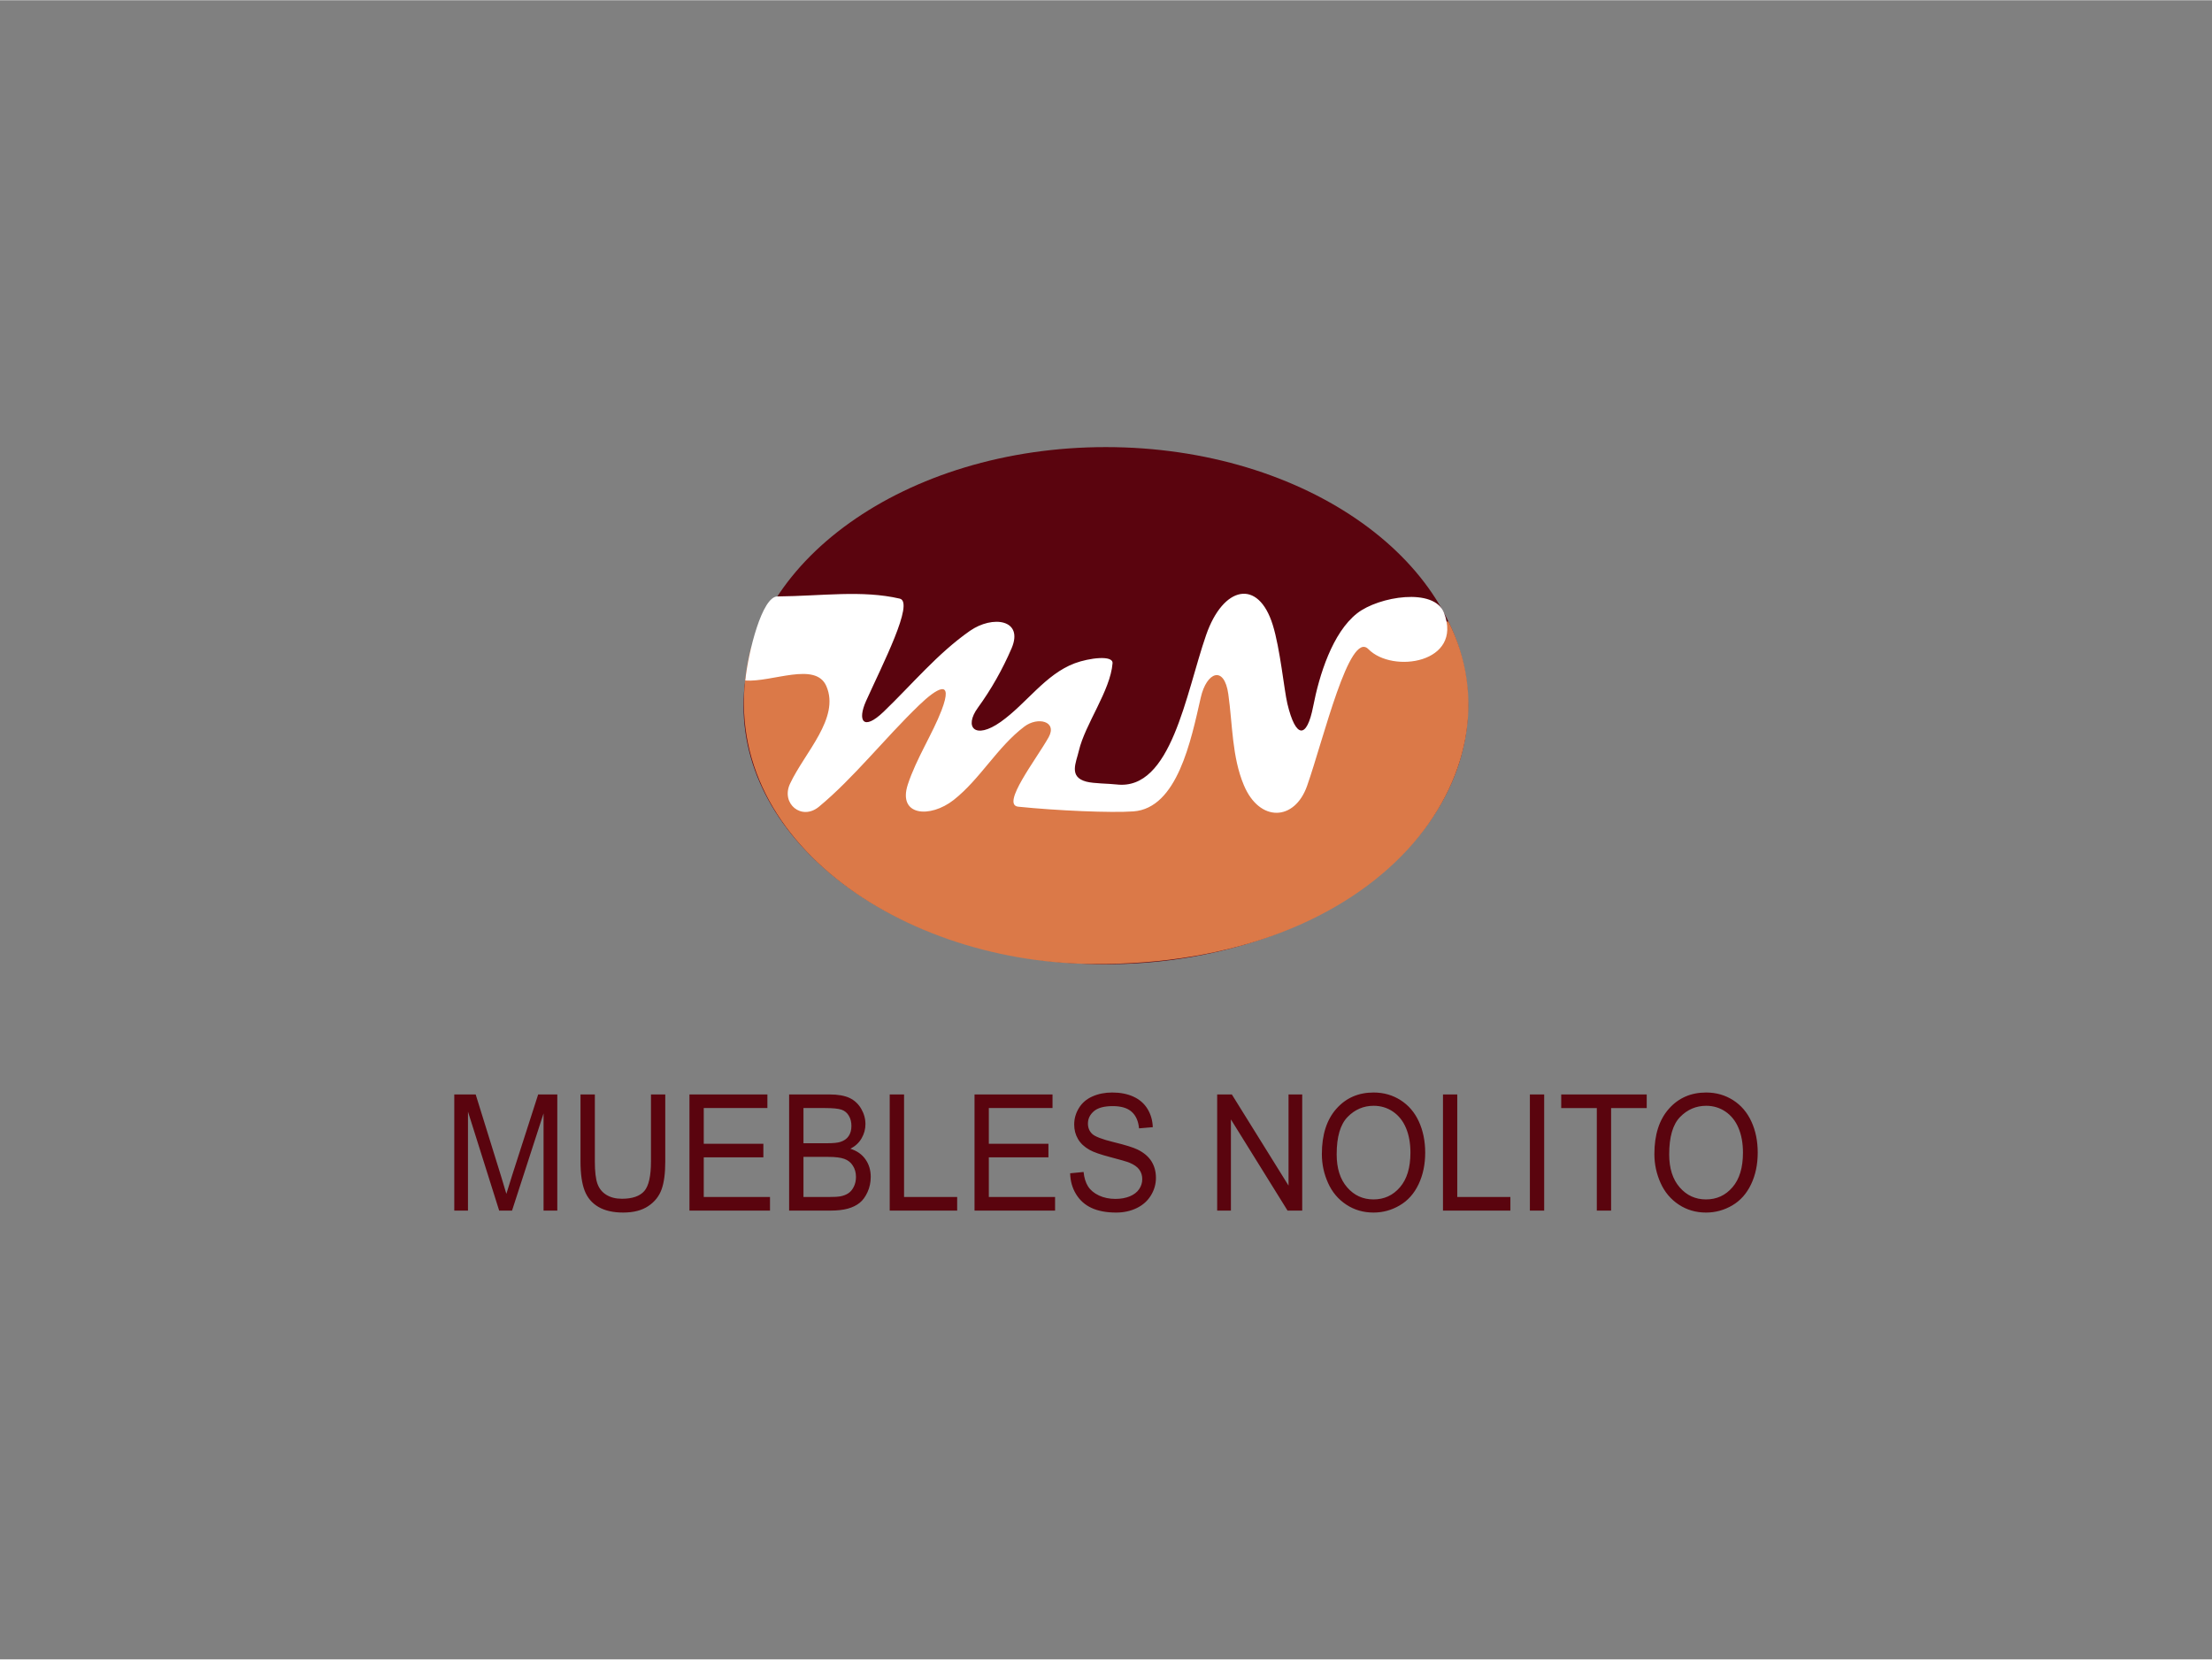
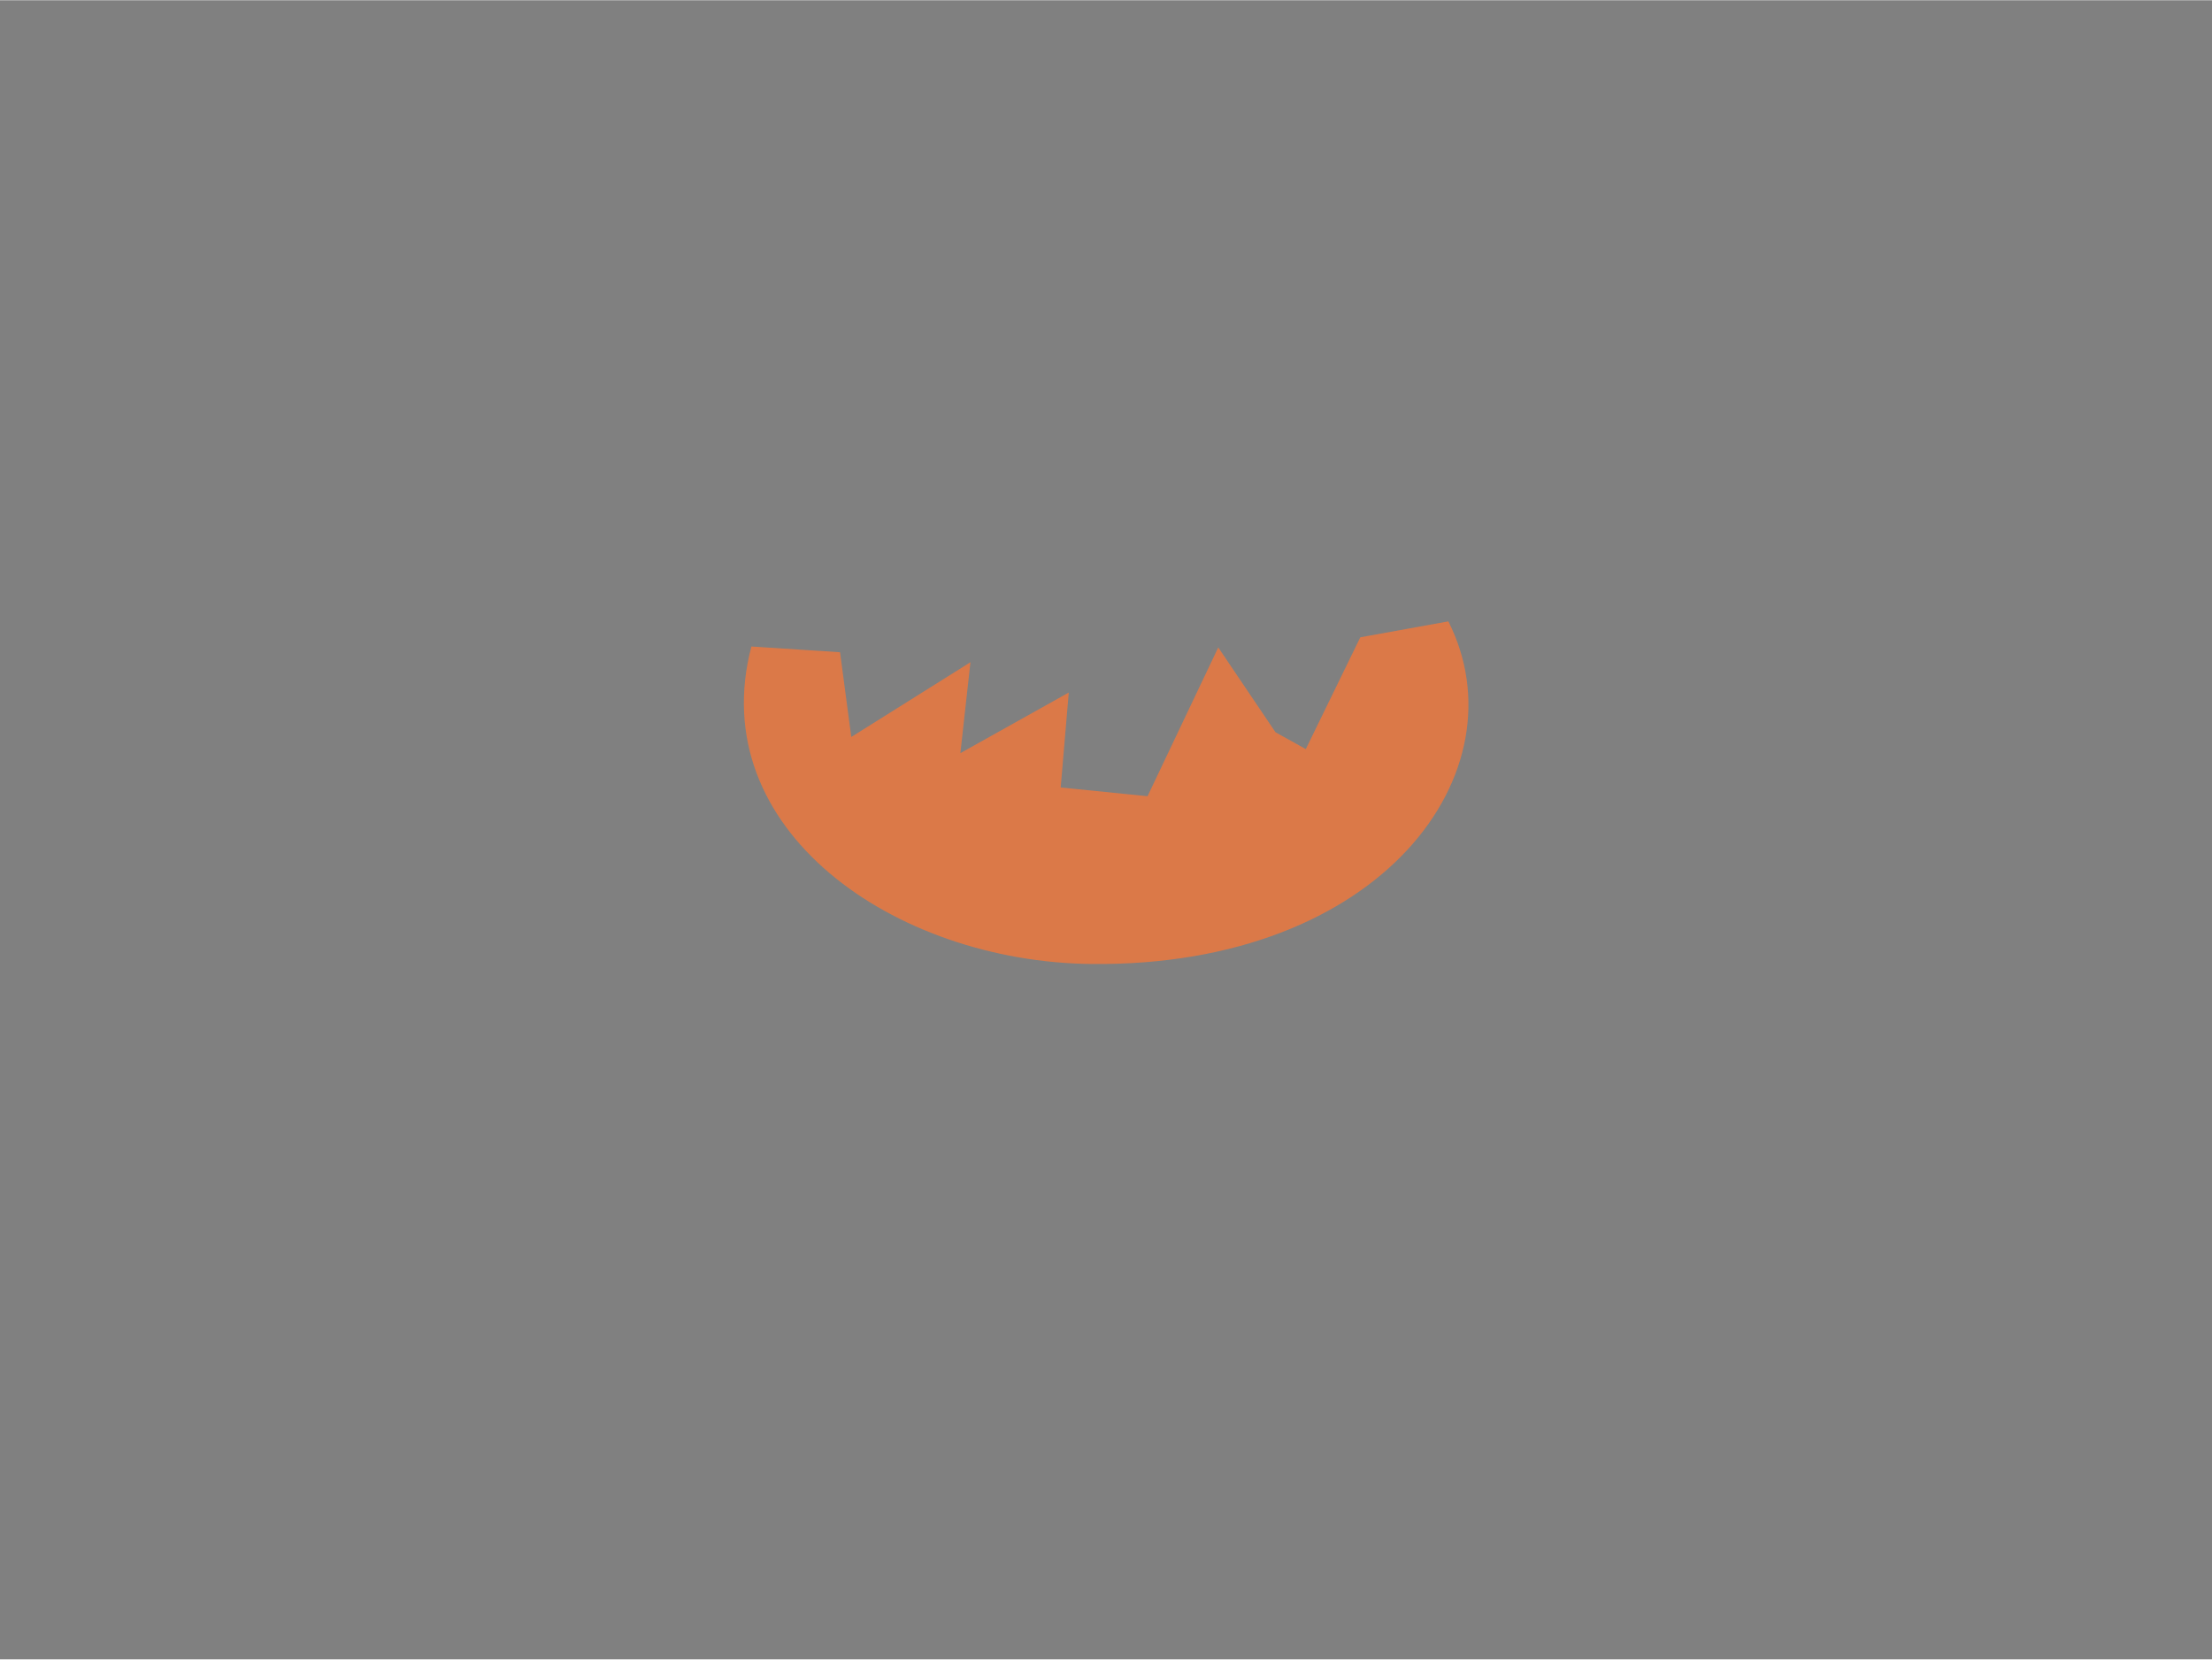
<svg xmlns="http://www.w3.org/2000/svg" xml:space="preserve" width="1125px" height="844px" version="1.1" style="shape-rendering:geometricPrecision; text-rendering:geometricPrecision; image-rendering:optimizeQuality; fill-rule:evenodd; clip-rule:evenodd" viewBox="0 0 47650 35737">
  <rect x="0" y="0" width="47650" height="35737" fill="#808080" stroke="none" />
  <defs>
    <style type="text/css">
   
    .fil2 {fill:#5A040E}
    .fil3 {fill:#DB7948}
    .fil4 {fill:white}
    .fil1 {fill:#5A040E;fill-rule:nonzero}
    .fil0 {fill:url(#id0)}
   
  </style>
    <radialGradient id="id0" gradientUnits="userSpaceOnUse" gradientTransform="matrix(0.883 -0 -0 0.883 2780 2085)" cx="23824.9" cy="17868.7" r="23824.9" fx="23824.9" fy="17868.7">
      <stop offset="0" style="stop-opacity:1; stop-color:white" />
      <stop offset="0.2" style="stop-opacity:1; stop-color:white" />
      <stop offset="0.569" style="stop-opacity:1; stop-color:#F6F6F6" />
      <stop offset="1" style="stop-opacity:1; stop-color:#E5E5E5" />
    </radialGradient>
  </defs>
  <g id="Capa_x0020_1">
-     <rect class="fil0" width="47650" height="35737" />
    <g id="_1411961400704">
-       <path class="fil1" d="M9786 26071l0 -2502 461 0 550 1771c51,165 88,288 111,370 27,-91 69,-225 125,-401l560 -1740 412 0 0 2502 -296 0 0 -2094 -679 2094 -277 0 -672 -2132 0 2132 -295 0zm4237 -2502l308 0 0 1445c0,251 -26,451 -79,599 -53,147 -148,268 -286,360 -138,93 -318,140 -542,140 -218,0 -396,-41 -534,-122 -138,-81 -237,-197 -296,-350 -59,-153 -89,-362 -89,-627l0 -1445 309 0 0 1444c0,217 19,378 56,480 38,104 101,183 193,239 91,56 202,84 334,84 225,0 386,-56 482,-166 96,-110 144,-323 144,-637l0 -1444zm829 2502l0 -2502 1679 0 0 293 -1371 0 0 769 1284 0 0 293 -1284 0 0 853 1427 0 0 294 -1735 0zm2147 0l0 -2502 873 0c178,0 320,25 428,75 107,51 191,129 252,234 61,105 91,215 91,331 0,106 -27,207 -81,301 -53,95 -134,171 -243,229 141,44 249,120 324,227 76,107 114,233 114,379 0,118 -23,227 -69,327 -46,101 -103,179 -171,233 -68,54 -153,96 -254,124 -103,28 -228,42 -376,42l-888 0zm309 -1451l503 0c136,0 234,-9 293,-29 79,-25 138,-67 177,-125 40,-58 60,-131 60,-219 0,-83 -18,-157 -56,-220 -37,-63 -90,-107 -158,-130 -69,-23 -187,-35 -354,-35l-465 0 0 758zm0 1157l579 0c100,0 170,-4 210,-12 71,-13 130,-36 178,-68 48,-32 87,-79 117,-140 31,-61 47,-132 47,-211 0,-94 -23,-175 -68,-244 -44,-70 -106,-118 -185,-146 -78,-28 -192,-42 -340,-42l-538 0 0 863zm1858 294l0 -2502 309 0 0 2208 1144 0 0 294 -1453 0zm1827 0l0 -2502 1680 0 0 293 -1372 0 0 769 1284 0 0 293 -1284 0 0 853 1427 0 0 294 -1735 0zm2060 -804l289 -28c13,126 45,229 96,310 50,80 128,145 234,196 105,49 224,74 356,74 118,0 221,-19 311,-56 90,-38 157,-90 201,-156 44,-66 66,-137 66,-214 0,-78 -21,-146 -64,-205 -42,-59 -112,-107 -209,-148 -62,-25 -201,-66 -414,-121 -214,-56 -364,-108 -449,-157 -111,-62 -194,-140 -248,-233 -55,-93 -82,-197 -82,-312 0,-127 34,-245 101,-354 66,-110 163,-194 291,-251 128,-57 271,-85 427,-85 172,0 325,29 456,89 132,60 233,148 304,264 71,116 109,248 114,394l-296 25c-15,-158 -69,-277 -160,-358 -92,-81 -227,-121 -406,-121 -186,0 -322,37 -407,110 -85,74 -128,162 -128,266 0,90 30,163 91,222 59,57 213,117 464,178 250,61 421,114 515,160 134,66 235,151 299,254 64,103 96,221 96,355 0,133 -35,258 -106,375 -71,118 -172,210 -305,275 -132,65 -281,98 -447,98 -211,0 -387,-34 -528,-99 -143,-66 -254,-165 -335,-298 -81,-132 -123,-282 -127,-449zm3167 804l0 -2502 316 0 1221 1963 0 -1963 295 0 0 2502 -316 0 -1220 -1964 0 1964 -296 0zm2255 -1218c0,-415 104,-740 312,-975 207,-234 475,-351 803,-351 215,0 408,55 581,165 172,110 304,264 394,461 90,197 136,421 136,671 0,253 -48,480 -143,680 -95,200 -230,352 -405,454 -174,103 -363,155 -565,155 -219,0 -415,-57 -587,-171 -173,-114 -304,-269 -392,-465 -89,-197 -134,-405 -134,-624zm319 6c0,301 75,538 226,711 150,173 339,260 567,260 231,0 421,-88 571,-263 150,-174 225,-422 225,-744 0,-203 -32,-381 -96,-532 -64,-152 -158,-269 -281,-353 -123,-83 -261,-125 -415,-125 -217,0 -405,80 -562,241 -157,161 -235,429 -235,805zm2290 1212l0 -2502 308 0 0 2208 1144 0 0 294 -1452 0zm1872 0l0 -2502 308 0 0 2502 -308 0zm1442 0l0 -2209 -767 0 0 -293 1842 0 0 293 -767 0 0 2209 -308 0zm1240 -1218c0,-415 104,-740 312,-975 207,-234 475,-351 803,-351 215,0 408,55 581,165 172,110 304,264 394,461 91,197 136,421 136,671 0,253 -48,480 -143,680 -95,200 -230,352 -404,454 -175,103 -364,155 -566,155 -219,0 -415,-57 -587,-171 -173,-114 -304,-269 -392,-465 -89,-197 -134,-405 -134,-624zm319 6c0,301 75,538 226,711 150,173 339,260 567,260 231,0 421,-88 571,-263 150,-174 225,-422 225,-744 0,-203 -32,-381 -96,-532 -64,-152 -158,-269 -281,-353 -123,-83 -261,-125 -415,-125 -217,0 -405,80 -562,241 -157,161 -235,429 -235,805z" />
      <g>
-         <path class="fil2" d="M23821 9625c4309,0 7803,2493 7803,5569 0,3076 -3494,5570 -7803,5570 -4310,0 -7804,-2494 -7804,-5570 0,-3076 3494,-5569 7804,-5569z" />
        <path class="fil3" d="M16186 13920l1910 124 242 1825 2567 -1610 -217 1958 2335 -1305 -174 2045 1871 188 1523 -3205 1233 1827 653 363 1174 -2408 1897 -343c1626,3219 -1418,7442 -7684,7380 -4256,-42 -8366,-2904 -7330,-6839z" />
-         <path class="fil4" d="M16745 12842c972,-10 1824,-141 2637,47 323,74 -380,1436 -725,2204 -191,425 -64,656 377,233 612,-588 1162,-1255 1857,-1741 490,-343 1169,-251 899,377 -194,450 -437,881 -725,1277 -305,419 -64,698 493,304 553,-392 960,-1025 1595,-1262 307,-114 826,-181 813,0 -46,591 -591,1309 -726,1886 -59,255 -224,562 160,664 164,43 485,41 653,61 1180,138 1489,-1954 1929,-3220 367,-1056 1123,-1222 1435,-217 160,512 245,1405 315,1698 179,751 418,767 556,56 129,-666 413,-1586 947,-2004 465,-364 1661,-561 1872,-9 411,1078 -1107,1314 -1630,781 -408,-416 -963,1929 -1320,2944 -269,766 -1027,789 -1363,-15 -256,-610 -242,-1302 -334,-1958 -88,-632 -469,-480 -594,73 -211,926 -504,2383 -1451,2451 -477,34 -1639,-15 -2480,-101 -380,-40 387,-1020 653,-1494 195,-349 -235,-450 -522,-232 -584,441 -948,1128 -1523,1581 -506,397 -1210,347 -987,-334 182,-555 534,-1094 726,-1596 270,-706 -111,-471 -479,-116 -767,740 -1407,1566 -2161,2191 -373,309 -824,-66 -624,-494 317,-677 1081,-1416 783,-2103 -232,-535 -1165,-80 -1747,-121 67,-629 363,-1807 691,-1811z" />
      </g>
    </g>
  </g>
</svg>